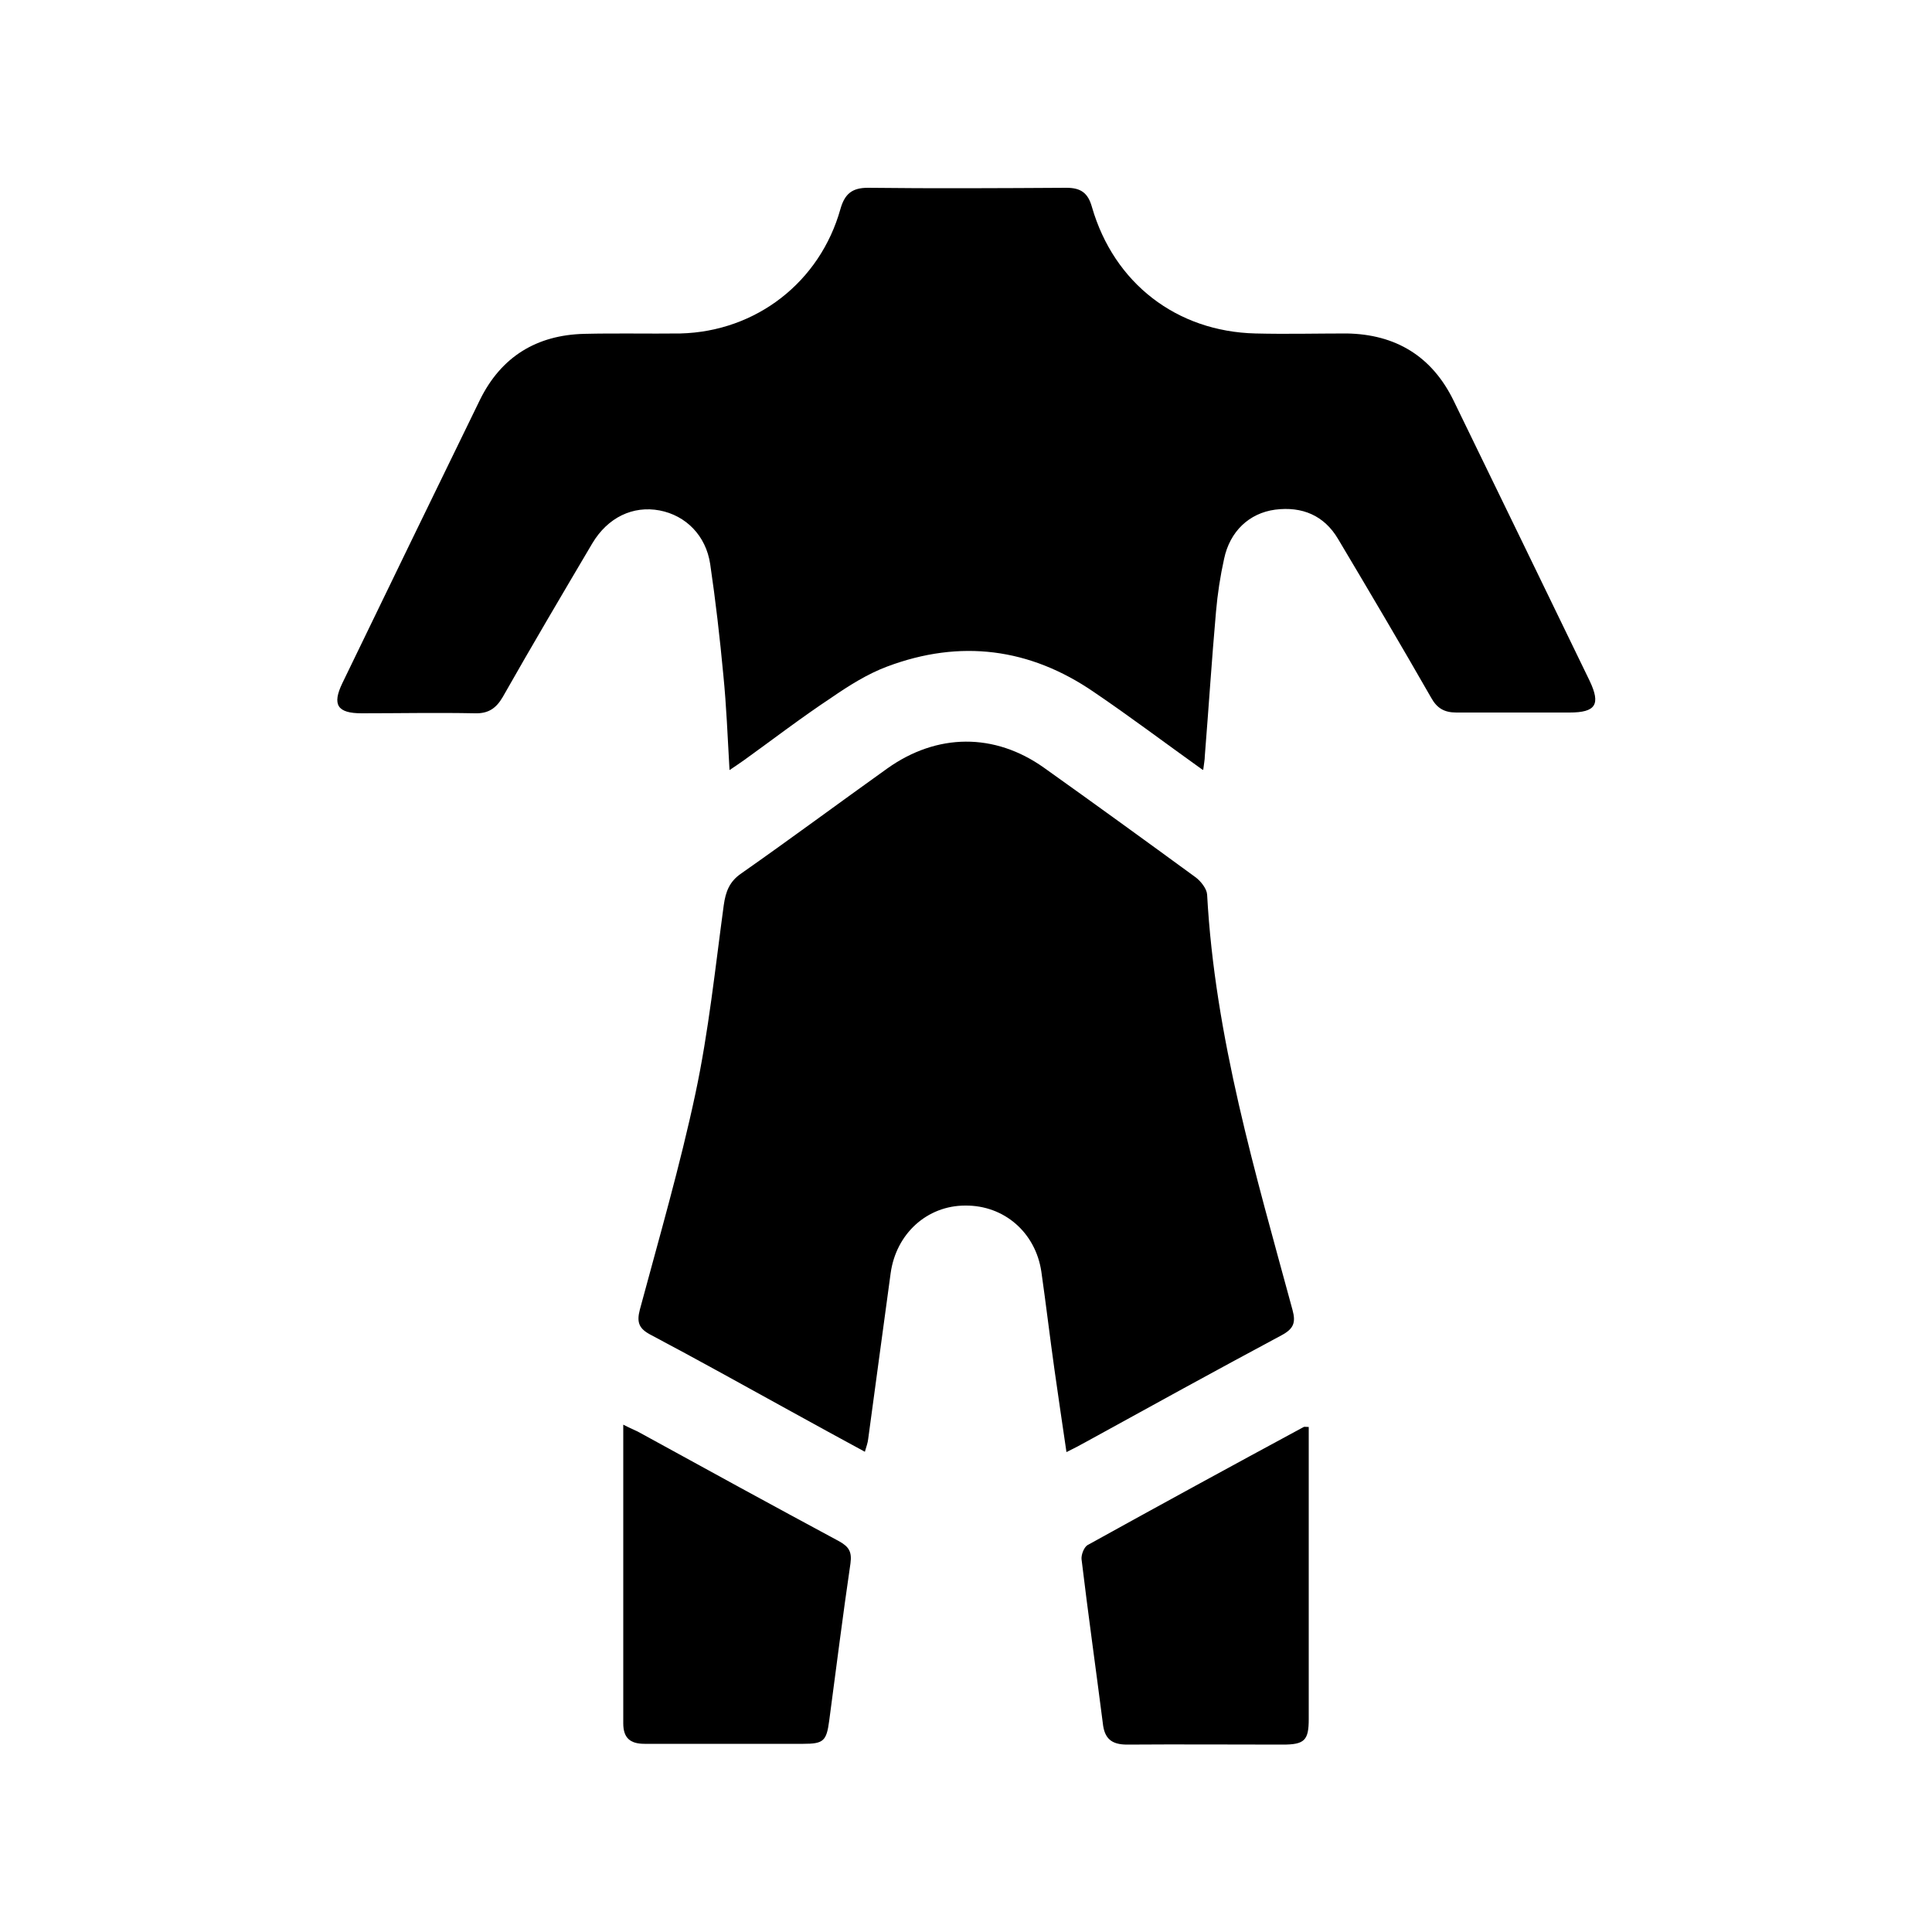
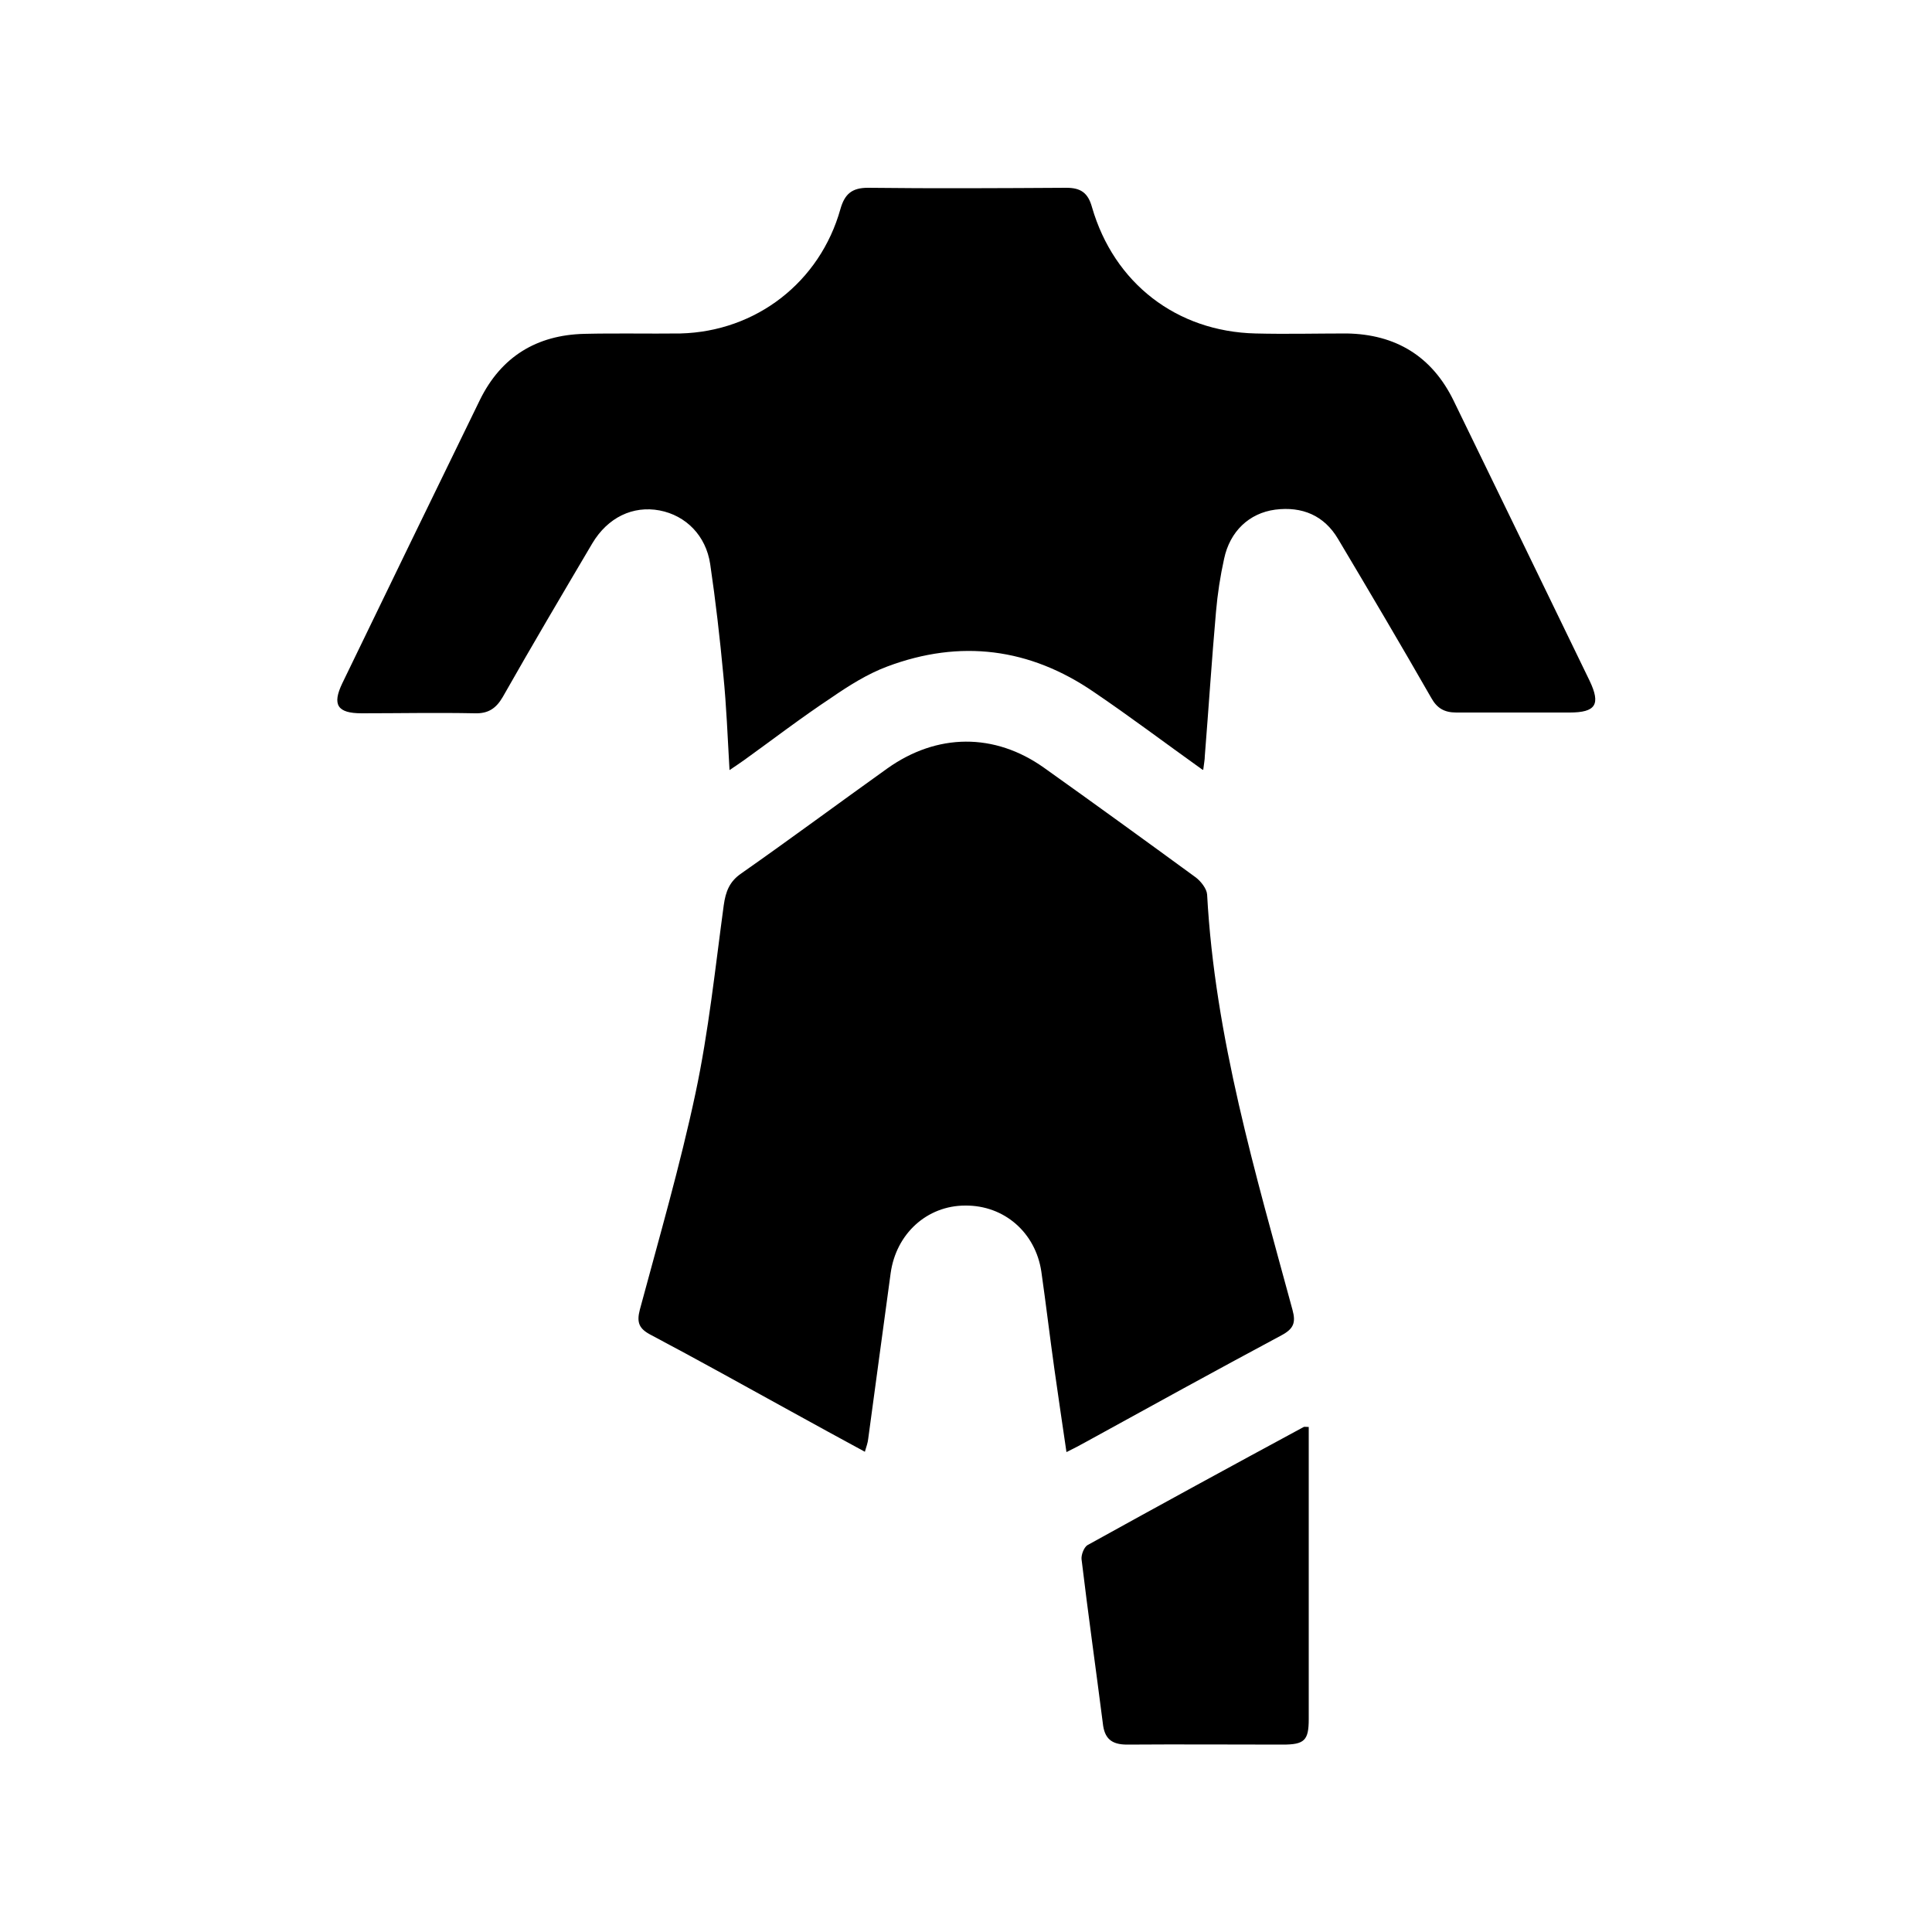
<svg xmlns="http://www.w3.org/2000/svg" id="_Слой_1" data-name="Слой 1" viewBox="0 0 50 50">
  <path d="m31.12,19.92c-.98-.7-1.88-1.38-2.81-2.01-1.66-1.14-3.46-1.37-5.35-.66-.51.19-1,.5-1.45.81-.77.51-1.5,1.07-2.25,1.61-.11.08-.22.15-.38.26-.05-.87-.08-1.66-.16-2.46-.09-.96-.2-1.92-.34-2.87-.11-.74-.63-1.26-1.31-1.39-.69-.13-1.34.18-1.74.85-.78,1.32-1.56,2.64-2.32,3.98-.17.29-.37.43-.72.42-.98-.02-1.96,0-2.93,0-.63,0-.77-.22-.5-.78,1.18-2.44,2.37-4.89,3.56-7.33.55-1.12,1.47-1.68,2.7-1.71.83-.02,1.66,0,2.49-.01,1.96-.05,3.61-1.33,4.14-3.22.11-.39.3-.55.71-.55,1.71.02,3.42.01,5.14,0,.38,0,.56.14.66.5.57,1.97,2.19,3.22,4.23,3.27.79.02,1.58,0,2.36,0,1.27.02,2.21.59,2.77,1.74,1.18,2.42,2.35,4.84,3.52,7.25.29.61.16.82-.52.82-.98,0-1.96,0-2.93,0-.31,0-.5-.11-.65-.38-.79-1.38-1.6-2.75-2.41-4.11-.36-.61-.93-.85-1.63-.76-.67.09-1.17.56-1.32,1.27-.1.45-.17.91-.21,1.37-.11,1.24-.19,2.49-.29,3.74,0,.09-.02.18-.04.35Z" />
  <path d="m22.38,37.57c-.66-.36-1.29-.7-1.92-1.05-1.2-.66-2.4-1.33-3.61-1.97-.31-.16-.38-.32-.29-.66.5-1.86,1.04-3.72,1.44-5.6.34-1.6.51-3.24.73-4.86.05-.36.15-.62.46-.83,1.27-.89,2.51-1.81,3.77-2.71,1.29-.92,2.78-.93,4.06-.02,1.32.94,2.63,1.89,3.93,2.84.13.1.28.29.29.44.2,3.69,1.25,7.21,2.21,10.75.09.33.03.49-.29.66-1.7.91-3.39,1.84-5.08,2.77-.14.08-.28.15-.48.25-.11-.74-.21-1.43-.31-2.13-.12-.85-.22-1.7-.34-2.54-.15-1.01-.96-1.72-1.97-1.71-.99,0-1.79.73-1.93,1.75-.19,1.42-.39,2.85-.58,4.28-.01.11-.05.21-.09.35Z" />
-   <path d="m16.13,36.87c.19.1.33.15.45.22,1.71.94,3.43,1.88,5.14,2.8.25.14.33.27.29.57-.2,1.36-.37,2.72-.55,4.07-.07.53-.15.6-.67.6-1.37,0-2.74,0-4.11,0-.38,0-.55-.16-.55-.53,0-2.55,0-5.1,0-7.74Z" />
  <path d="m33.87,36.93c0,1.28,0,2.54,0,3.81,0,1.25,0,2.5,0,3.75,0,.55-.11.66-.67.66-1.34,0-2.69-.01-4.03,0-.41,0-.59-.16-.63-.56-.18-1.41-.38-2.82-.55-4.24-.01-.11.06-.3.15-.36,1.86-1.03,3.73-2.05,5.6-3.06.02-.01.05,0,.13,0Z" />
</svg>